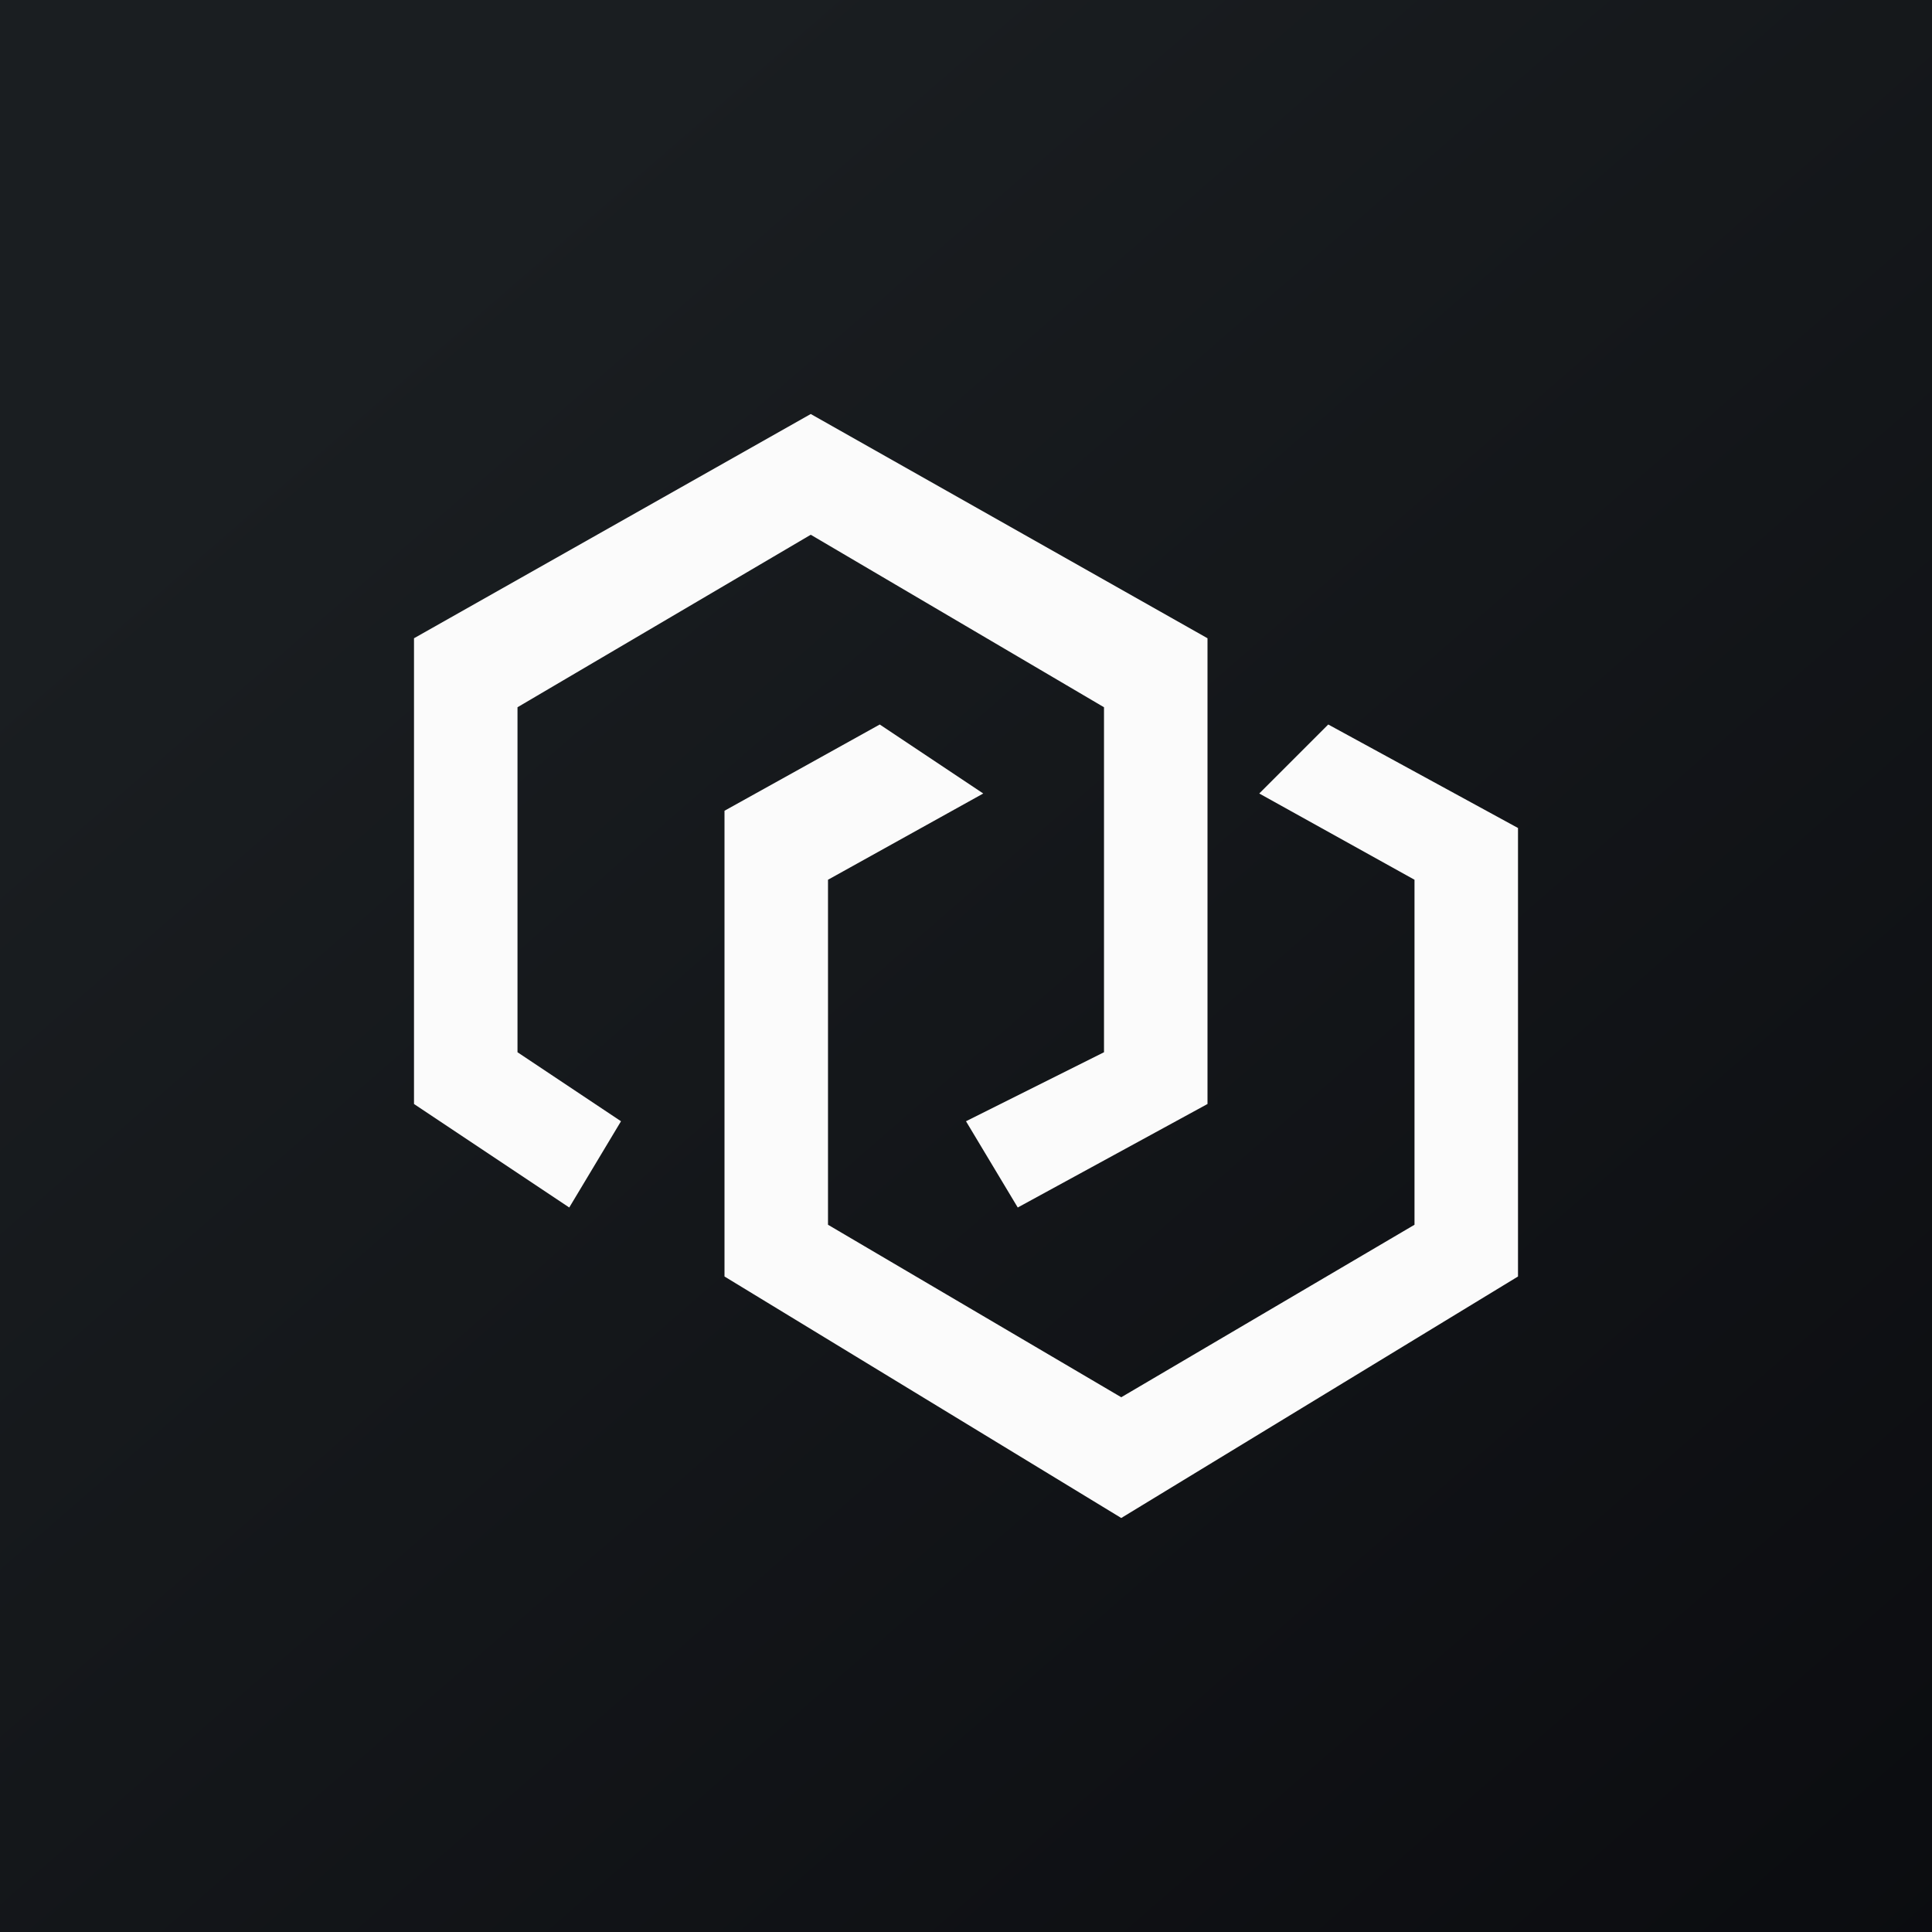
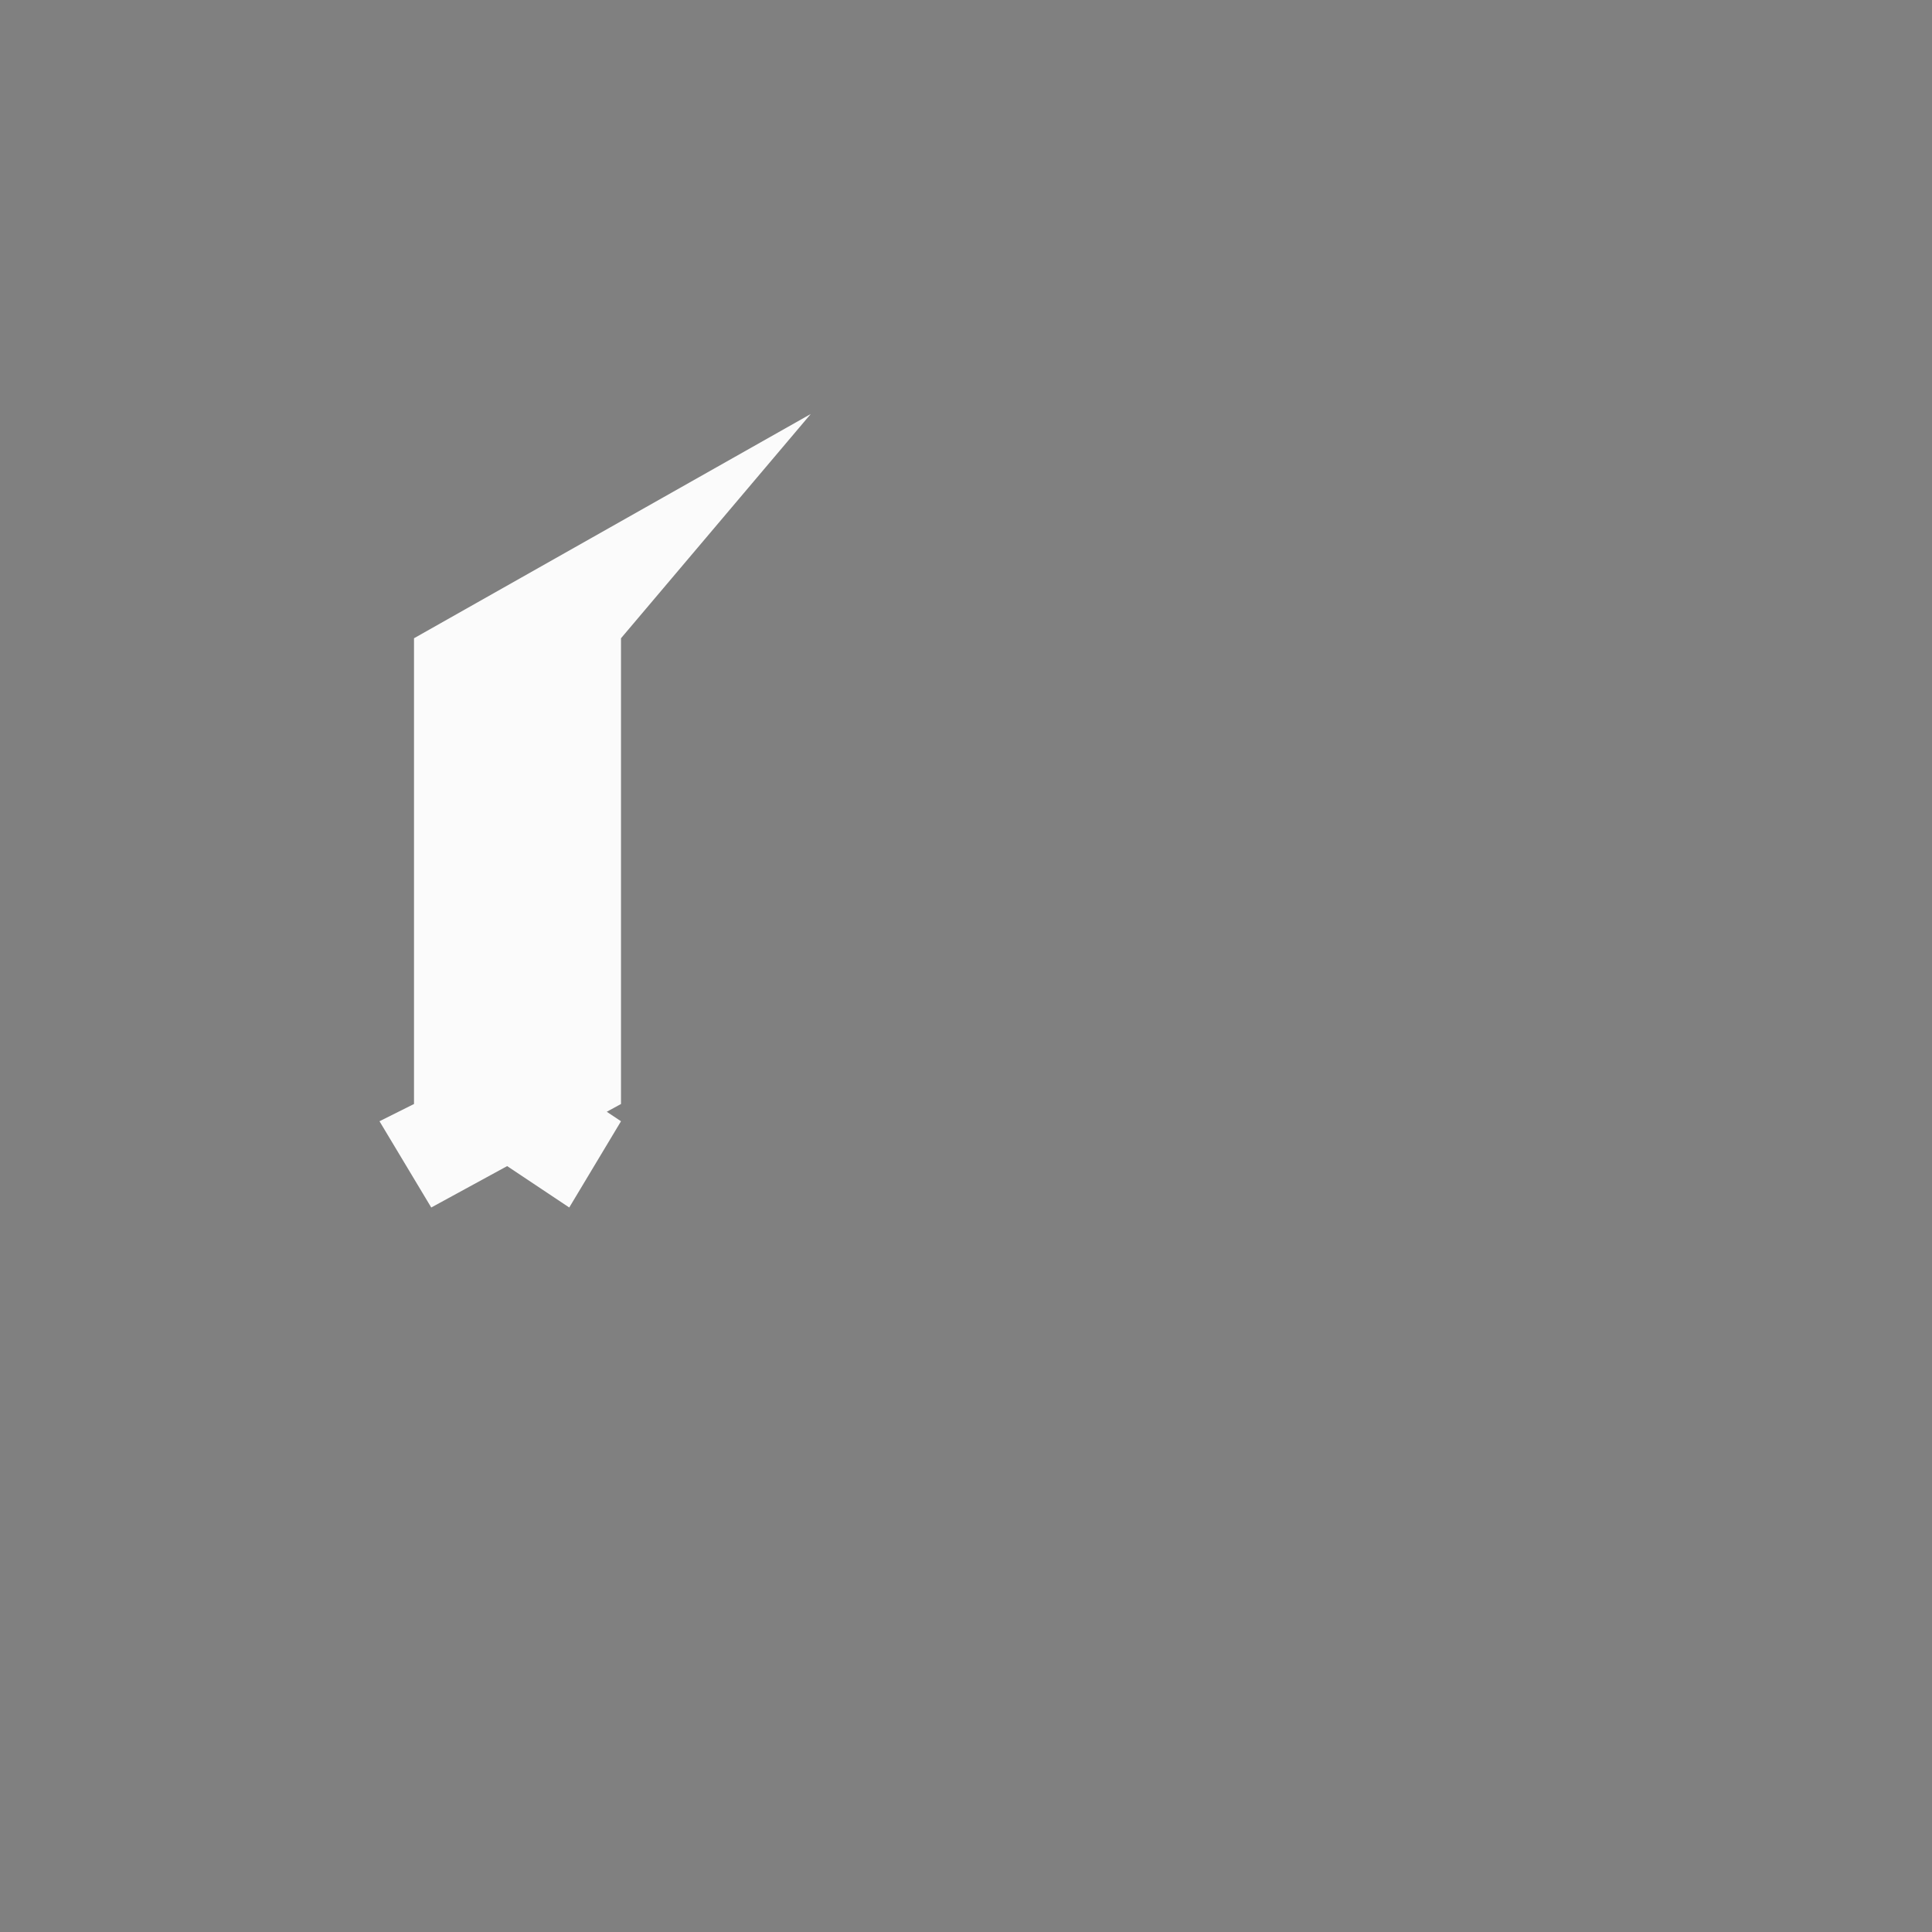
<svg xmlns="http://www.w3.org/2000/svg" width="56" height="56" viewBox="0 0 56 56">
  <rect x="0" y="0" width="56" height="56" fill="#808080" stroke="none" />
-   <path fill="url(#akznhnei0)" d="M0 0h56v56H0z" />
-   <path d="m16.5 35 1.5-2.5-3-2v-10l8.5-5 8.5 5v10l-4 2 1.5 2.5 5.5-3V18.5L23.5 12 12 18.5V32l4.5 3Z" fill="#FBFBFB" />
-   <path d="m25.5 21 3 2-4.5 2.5v10l8.5 5 8.5-5v-10L36.5 23l2-2 5.5 3v13l-11.5 7L21 37V23.5l4.5-2.5Z" fill="#FBFBFB" />
+   <path d="m16.5 35 1.5-2.5-3-2v-10v10l-4 2 1.5 2.5 5.5-3V18.5L23.5 12 12 18.5V32l4.5 3Z" fill="#FBFBFB" />
  <defs>
    <linearGradient id="akznhnei0" x1="10.42" y1="9.71" x2="68.15" y2="76.02" gradientUnits="userSpaceOnUse">
      <stop stop-color="#1A1E21" />
      <stop offset="1" stop-color="#06060A" />
    </linearGradient>
  </defs>
</svg>